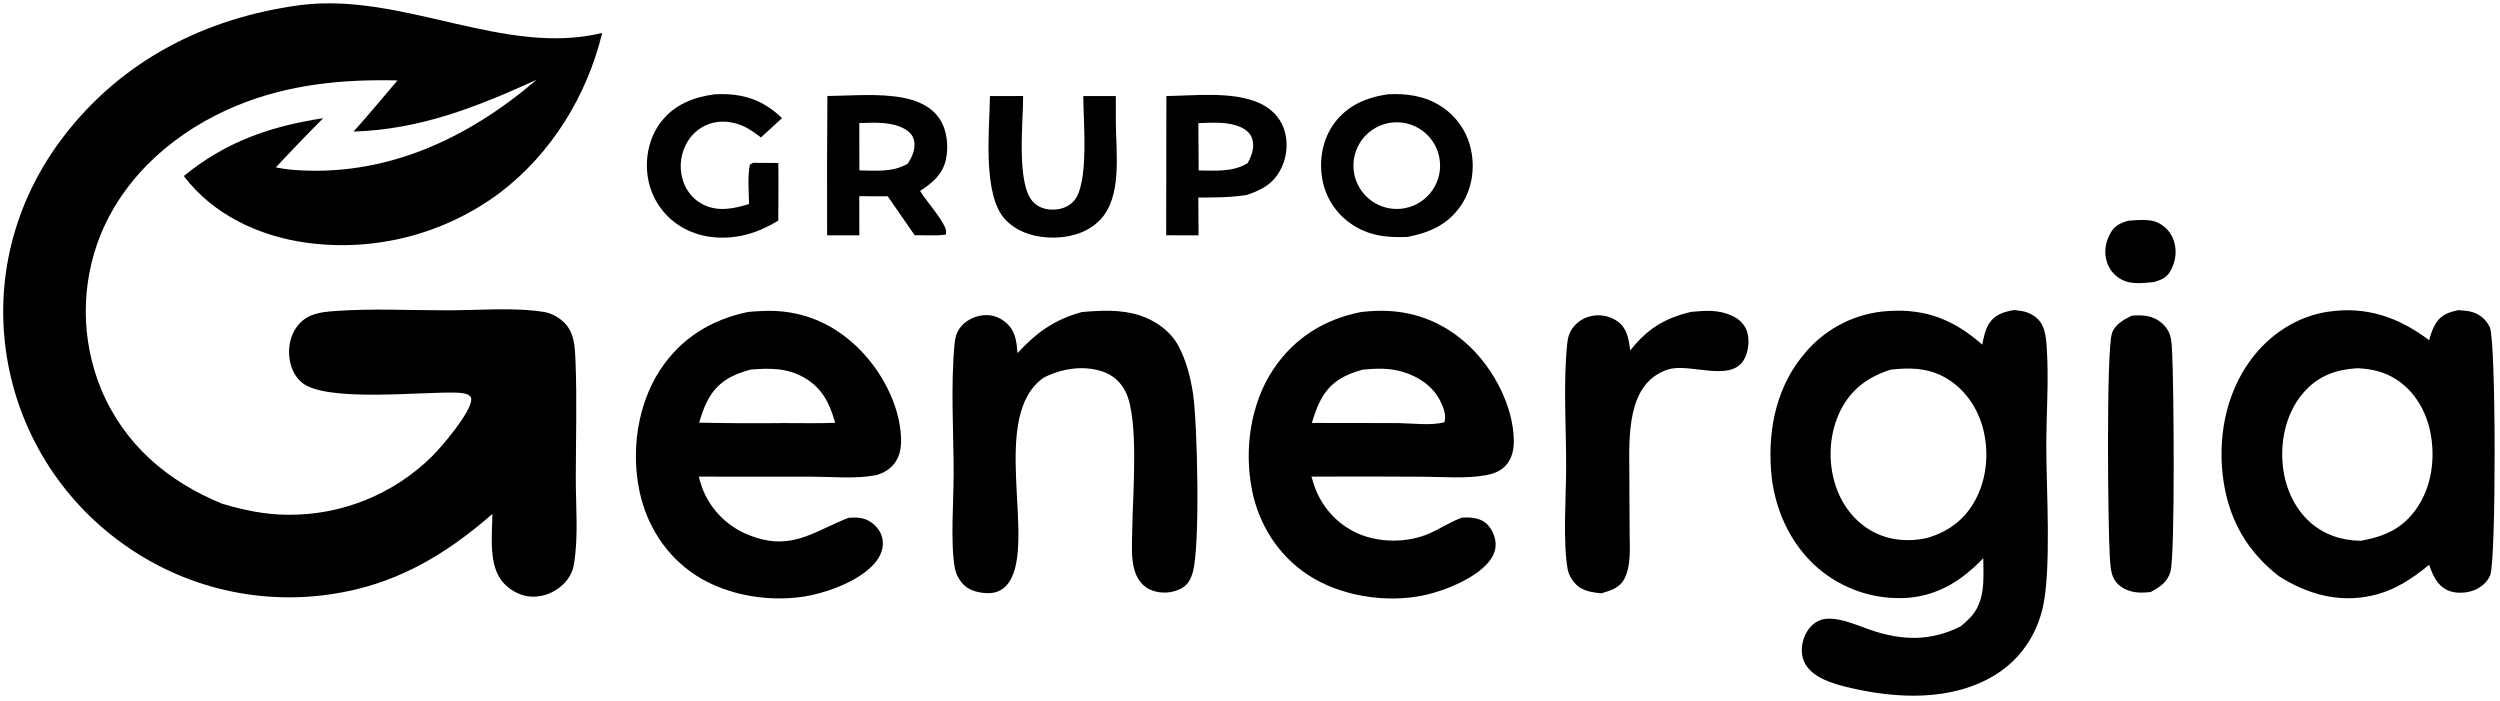
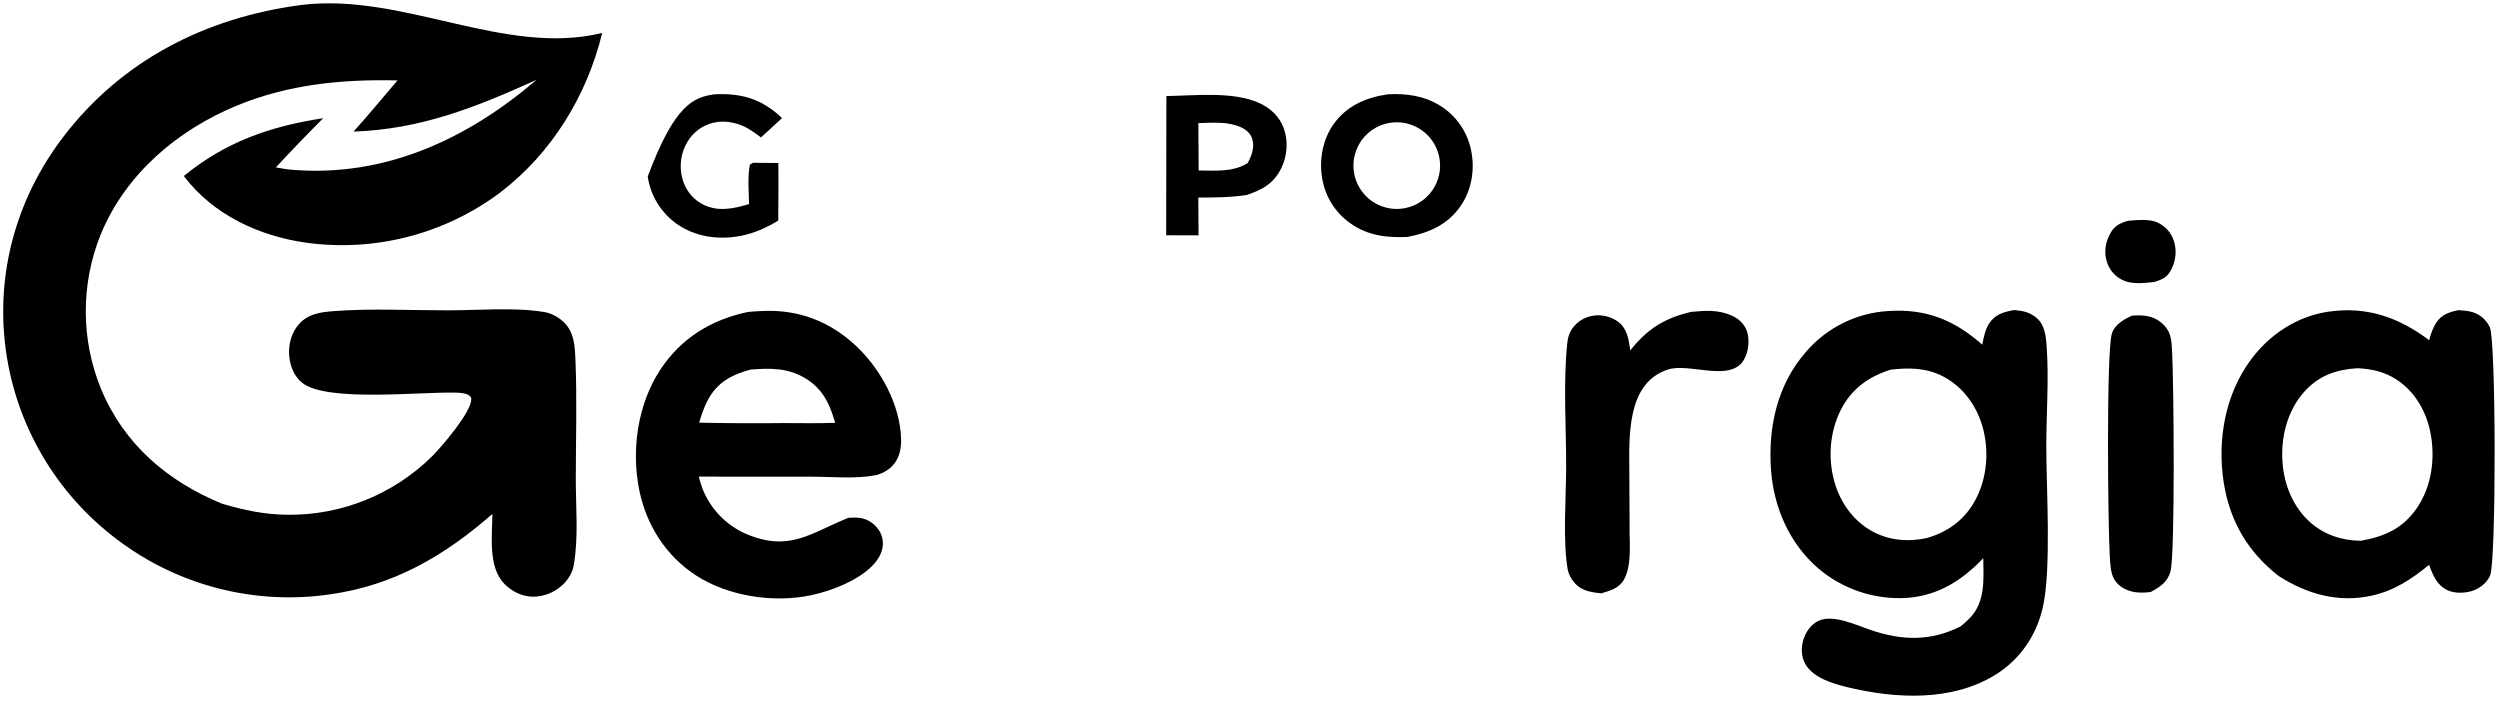
<svg xmlns="http://www.w3.org/2000/svg" width="656" height="184" viewBox="0 0 656 184" fill="none">
  <g clip-path="url(#clip0_2_122)">
    <path d="M364.203 24.742C369.032 24.471 373.803 25.149 377.963 27.774C382.106 30.377 385.009 34.557 386.001 39.349C387.063 44.301 386.216 49.695 383.361 53.916C379.978 58.917 375.046 61.082 369.327 62.171C363.882 62.403 358.985 61.869 354.402 58.643C350.407 55.859 347.712 51.573 346.934 46.766C346.093 41.813 347.095 36.455 350.087 32.37C353.538 27.66 358.596 25.544 364.203 24.742ZM377.686 41.363C376.539 35.248 370.691 31.189 364.563 32.256C360.528 32.959 357.183 35.779 355.806 39.637C354.43 43.496 355.236 47.796 357.915 50.895C360.594 53.994 364.732 55.41 368.748 54.605C374.848 53.381 378.831 47.48 377.686 41.363Z" fill="black" />
-     <path d="M217.109 25.195C223.513 25.114 230.671 24.448 236.957 25.645C240.714 26.361 244.418 27.921 246.583 31.233C248.527 34.208 248.95 38.41 248.21 41.835C247.35 45.819 244.644 47.991 241.421 50.108C243.271 52.979 245.699 55.599 247.4 58.54C248.001 59.579 248.456 60.402 248.16 61.579L246.079 61.757L240.019 61.732L232.936 51.504L225.473 51.485L225.496 61.751L217.036 61.743C216.989 49.561 217.013 37.378 217.109 25.195ZM237.324 33.793C233.73 31.833 229.427 32.216 225.487 32.28L225.499 44.716C229.894 44.764 234.236 45.258 238.18 42.953C239.362 41.198 240.342 38.971 239.83 36.801C239.506 35.429 238.527 34.45 237.324 33.793Z" fill="black" />
    <path d="M306.059 25.199C313.562 25.107 323.359 23.918 330.326 26.983C333.281 28.283 335.704 30.541 336.84 33.603C338.044 36.852 337.802 40.824 336.305 43.939C334.284 48.143 331.335 49.739 327.116 51.168C322.872 51.813 318.717 51.835 314.438 51.834L314.502 61.748L306.005 61.741L306.059 25.199ZM325.658 33.407C322.262 31.832 318.108 32.206 314.45 32.305L314.529 44.733C318.924 44.759 323.496 45.206 327.396 42.795C328.419 40.833 329.284 38.679 328.585 36.446C328.126 34.983 327.005 34.031 325.658 33.407Z" fill="black" />
-     <path d="M187.553 24.746L188.034 24.724C194.974 24.471 200.137 26.151 205.209 30.984L199.676 36.063C198.754 35.355 197.805 34.685 196.829 34.054C194.021 32.259 190.427 31.438 187.149 32.203C184.307 32.893 181.866 34.704 180.381 37.223C178.632 40.134 178.158 43.635 179.069 46.906C179.81 49.663 181.582 52.06 184.089 53.45C188.168 55.711 192.368 54.806 196.554 53.541C196.504 50.22 196.114 46.419 196.78 43.177L197.602 42.718L204.235 42.77C204.305 47.803 204.231 52.846 204.219 57.88C201.032 59.795 197.827 61.262 194.133 61.938C188.404 62.986 182.361 62.147 177.552 58.72C173.434 55.796 170.691 51.315 169.96 46.317C169.223 41.324 170.365 35.952 173.491 31.936C177.033 27.386 182.022 25.473 187.553 24.746Z" fill="black" />
-     <path d="M259.758 25.216L268.466 25.195C268.534 31.641 266.587 48.08 271.016 52.902C272.345 54.349 274.163 54.988 276.1 55.004C278.186 55.021 280.136 54.434 281.62 52.914C285.925 48.504 284.223 31.638 284.259 25.202L292.791 25.205L292.802 32.66C292.894 40.344 294.42 51.648 288.729 57.633C285.645 60.876 281.226 62.243 276.843 62.345C272.221 62.453 267.372 61.208 264.023 57.862C257.632 51.476 259.677 33.957 259.758 25.216Z" fill="black" />
+     <path d="M187.553 24.746L188.034 24.724C194.974 24.471 200.137 26.151 205.209 30.984L199.676 36.063C198.754 35.355 197.805 34.685 196.829 34.054C194.021 32.259 190.427 31.438 187.149 32.203C184.307 32.893 181.866 34.704 180.381 37.223C178.632 40.134 178.158 43.635 179.069 46.906C179.81 49.663 181.582 52.06 184.089 53.45C188.168 55.711 192.368 54.806 196.554 53.541C196.504 50.22 196.114 46.419 196.78 43.177L197.602 42.718L204.235 42.77C204.305 47.803 204.231 52.846 204.219 57.88C201.032 59.795 197.827 61.262 194.133 61.938C188.404 62.986 182.361 62.147 177.552 58.72C173.434 55.796 170.691 51.315 169.96 46.317C177.033 27.386 182.022 25.473 187.553 24.746Z" fill="black" />
    <path d="M78.841 1.332C105.67 -2.089 132.343 14.924 158.016 8.643C154.027 25.098 144.744 40.245 131.213 50.549C116.642 61.442 98.369 66.161 80.347 63.684C67.927 61.937 55.916 56.341 48.23 46.192C59.192 37.21 70.928 33.13 84.809 31.016C80.59 35.244 76.446 39.547 72.381 43.923C73.865 44.202 75.369 44.453 76.876 44.571C101.237 46.488 122.701 36.42 140.819 20.926C125.014 28.1 110.39 33.957 92.765 34.526C96.718 30.162 100.471 25.571 104.305 21.099C89.726 20.772 75.696 22.118 62.097 27.733C46.532 34.161 32.926 45.693 26.435 61.505C21.168 74.528 21.2 89.094 26.524 102.094C32.603 116.639 43.936 126.279 58.288 132.182C64.029 133.871 69.479 135.031 75.494 135.074C89.666 135.221 103.308 129.694 113.384 119.725C115.844 117.296 123.889 107.905 123.656 104.642C123.559 103.27 121.015 103.073 119.924 103.035C110.78 102.712 85.689 105.638 79.264 100.426C77.17 98.727 76.142 96.114 75.9 93.476C75.624 90.467 76.406 87.396 78.416 85.093C80.841 82.314 84.169 81.897 87.657 81.632C97.438 80.891 107.604 81.439 117.434 81.435C125.539 81.431 134.802 80.581 142.743 81.863C144.558 82.156 146.319 83.088 147.686 84.303C150.735 87.014 150.85 90.854 151.007 94.686C151.424 104.933 151.094 115.333 151.087 125.594C151.083 132.861 151.833 141.193 150.545 148.329C150.216 150.152 149.328 151.711 148.061 153.048C145.93 155.269 142.996 156.539 139.919 156.572C137.09 156.582 134.349 155.237 132.38 153.241C128.011 148.811 129.155 140.588 129.207 134.857C116.59 145.87 103.477 153.547 86.669 155.953C66.845 158.858 46.685 153.671 30.722 141.559C14.722 129.53 4.204 111.594 1.515 91.756C-1.197 71.746 4.332 52.029 16.532 36.014C31.931 15.799 53.971 4.646 78.841 1.332Z" fill="black" />
    <path d="M528.423 81.357C529.131 81.423 529.84 81.494 530.541 81.618C532.453 81.959 534.448 83.031 535.521 84.69C536.66 86.449 536.894 88.786 537.04 90.824C537.661 99.494 536.944 108.589 536.949 117.301C536.955 128.225 538.321 149.4 536.022 159.439C534.348 166.747 530.056 173.047 523.653 177.025C512.215 184.131 497.528 183.377 484.959 180.365C481.126 179.446 475.88 177.939 473.765 174.326C472.641 172.408 472.561 170.032 473.185 167.936C473.797 165.883 475.126 163.915 477.087 162.946C480.899 161.062 487.155 164.05 490.849 165.307C499.053 168.096 506.498 168.321 514.347 164.428C515.255 163.759 516.095 162.982 516.882 162.175C521.022 157.922 520.467 151.925 520.42 146.463C514.891 152.246 508.63 156.286 500.407 156.885C491.886 157.428 483.49 154.62 477.01 149.058C469.511 142.554 465.402 133.066 464.71 123.265C463.918 112.063 466.358 100.909 473.905 92.304C479.376 85.943 487.199 82.081 495.575 81.606C505.453 80.978 512.807 83.976 520.152 90.444C520.53 88.533 520.871 86.53 521.956 84.872C523.529 82.469 525.739 81.875 528.423 81.357ZM509.737 98.706C505.371 96.482 500.822 96.445 496.072 97.009C490.297 98.856 485.897 101.969 483.062 107.488C479.987 113.474 479.556 120.924 481.616 127.302C483.324 132.592 486.842 137.188 491.85 139.714C496.17 141.893 500.918 142.195 505.594 141.183C511.178 139.572 515.502 136.412 518.309 131.246C521.511 125.355 522.02 117.935 520.096 111.555C518.459 106.126 514.836 101.302 509.737 98.706Z" fill="black" />
    <path d="M645.051 81.381C646.364 81.473 647.759 81.541 649.012 81.974C650.99 82.657 652.4 83.971 653.319 85.845C654.98 89.232 655.017 146.883 653.428 150.94C652.733 152.718 651.006 154.148 649.276 154.849C647.242 155.674 644.343 155.818 642.31 154.912C639.494 153.656 638.374 150.931 637.394 148.207C632.814 151.968 628.284 154.965 622.415 156.282C613.632 158.253 605.397 155.909 597.975 151.177C589.878 144.912 585.095 136.762 583.507 126.622C581.774 115.549 583.845 103.572 590.579 94.448C595.512 87.766 602.722 82.979 611.012 81.778C621.067 80.322 629.448 83.282 637.41 89.269C637.821 87.759 638.307 86.192 639.147 84.857C640.589 82.564 642.516 81.94 645.051 81.381ZM618.655 96.618C613.022 96.958 608.424 98.531 604.559 102.892C600.156 107.86 598.474 114.718 598.922 121.237C599.334 127.218 601.718 133.129 606.286 137.135C609.994 140.387 614.642 141.867 619.53 141.898C625.825 140.739 630.589 138.657 634.316 133.124C638.151 127.432 639.064 119.983 637.706 113.332C636.585 107.843 633.597 102.66 628.822 99.584C625.598 97.508 622.43 96.838 618.655 96.618Z" fill="black" />
    <path d="M200.36 81.591C209.587 81.222 217.703 84.333 224.474 90.626C231.027 96.716 236.225 106.154 236.449 115.25C236.514 117.859 235.936 120.442 234.047 122.347C232.859 123.545 231.223 124.42 229.566 124.731C224.452 125.69 218.423 125.096 213.215 125.08L183.359 125.066C183.635 126.102 183.925 127.145 184.304 128.15C186.377 133.507 190.51 137.811 195.778 140.099C207.291 144.994 212.915 139.705 222.63 135.879C224.505 135.724 226.301 135.736 227.986 136.679C229.609 137.588 230.998 139.162 231.466 140.987C231.957 142.902 231.53 144.79 230.499 146.449C227.293 151.603 218.585 154.971 212.885 156.181C203.02 158.275 191.029 156.478 182.543 150.936C174.794 145.874 169.691 137.901 167.801 128.89C165.583 118.316 167.248 106.216 173.205 97.097C178.664 88.739 186.645 83.854 196.31 81.85C197.657 81.724 199.008 81.638 200.36 81.591ZM210.986 99.068C206.503 96.499 201.851 96.577 196.895 96.984C192.073 98.321 188.365 100.204 185.836 104.776C184.76 106.72 184.1 108.791 183.46 110.906C190.863 111.061 198.269 111.098 205.674 111.015C210.144 110.998 214.671 111.134 219.135 110.942C217.735 105.873 215.761 101.804 210.986 99.068Z" fill="black" />
-     <path d="M361.301 81.567C370.596 81.284 378.789 84.439 385.533 90.814C391.948 96.878 397.049 106.496 397.225 115.452C397.274 117.95 396.762 120.478 394.952 122.314C393.547 123.741 391.774 124.366 389.836 124.708C384.557 125.642 378.579 125.111 373.22 125.091C363.523 125.025 353.826 125.017 344.129 125.065C344.399 126.016 344.698 126.957 345.026 127.889C346.942 133.119 350.83 137.392 355.857 139.79C361.591 142.478 369.267 142.544 375.096 139.969C378.032 138.672 380.592 136.915 383.651 135.814C385.416 135.727 387.425 135.797 389.011 136.661C390.636 137.547 391.676 139.257 392.181 140.998C392.726 142.877 392.45 144.675 391.442 146.337C388.41 151.34 379.152 155.034 373.657 156.203C363.707 158.317 351.612 156.433 343.1 150.78C335.415 145.675 330.347 137.691 328.542 128.68C326.408 118.03 328.092 105.855 334.219 96.763C339.724 88.594 347.624 83.728 357.214 81.864C358.572 81.712 359.935 81.612 361.301 81.567ZM368.144 97.592C364.59 96.523 361.177 96.642 357.527 97.002C352.774 98.342 349.168 100.21 346.686 104.696C345.585 106.687 344.898 108.821 344.222 110.982L366.807 111.015C370.504 111.065 375.488 111.737 379.015 110.796C379.589 108.936 378.724 106.763 377.854 105.068C375.894 101.254 372.166 98.802 368.144 97.592Z" fill="black" />
-     <path d="M283.884 81.878C288.832 81.453 293.961 81.185 298.772 82.664C303.007 83.965 307.147 86.834 309.242 90.804C311.3 94.704 312.437 99.109 313.073 103.451C314.197 111.125 314.982 143.915 312.924 150.365C312.337 152.205 311.6 153.59 309.821 154.484C307.493 155.657 304.785 155.82 302.333 154.933C299.984 154.095 298.504 152.193 297.767 149.863C296.692 146.47 297.066 142.516 297.102 138.992C297.192 130.243 298.951 110.189 295.395 102.884C294.115 100.255 292.006 98.363 289.222 97.452C284.188 95.806 278.493 96.721 273.888 99.083C259.436 109.093 271.974 141.805 264.828 152.68C263.873 154.133 262.513 155.161 260.793 155.504C258.671 155.927 255.484 155.384 253.704 154.147C252.104 153.035 250.868 150.898 250.534 148.998C249.368 142.36 250.234 131.416 250.236 124.368C250.239 113.248 249.429 101.41 250.467 90.373C250.623 88.721 250.877 87.452 251.869 86.086C253.223 84.22 255.474 83.039 257.738 82.751C259.976 82.466 262.02 83.059 263.76 84.489C266.461 86.709 266.72 89.347 266.991 92.658C271.99 87.228 276.653 83.877 283.884 81.878Z" fill="black" />
    <path d="M443.775 81.836C447.433 81.477 450.865 81.249 454.321 82.77C456.178 83.587 457.703 84.934 458.388 86.884C459.152 89.063 458.825 92.122 457.744 94.153C454.323 100.582 443.469 95.114 437.695 96.956C426.612 100.493 427.515 115.025 427.536 124.33L427.614 139.864C427.646 143.688 428.039 148.492 426.192 151.981C424.956 154.315 422.523 154.993 420.174 155.691C418.188 155.484 416.256 155.252 414.536 154.153C413.05 153.203 411.675 151.159 411.368 149.432C410.04 141.972 410.958 130.204 410.96 122.326C410.963 111.88 410.19 100.736 411.218 90.373C411.381 88.732 411.637 87.541 412.595 86.169C413.835 84.417 415.721 83.231 417.837 82.874C420.19 82.446 422.616 82.999 424.552 84.403C427.03 86.225 427.37 89.118 427.78 91.948C432.234 86.315 436.788 83.452 443.775 81.836Z" fill="black" />
    <path d="M559.373 82.831C560.775 82.711 562.252 82.691 563.636 82.983C565.847 83.428 567.761 84.799 568.894 86.749C569.865 88.401 569.862 90.687 569.971 92.567C570.384 99.666 570.798 145.73 569.516 150.042C568.699 152.792 566.748 154.047 564.347 155.348C562.808 155.54 561.034 155.603 559.515 155.245C557.612 154.795 555.751 153.736 554.756 151.994C553.772 150.271 553.724 147.753 553.603 145.799C553.132 138.199 552.651 92.285 554.178 87.459C554.919 85.114 557.327 83.844 559.373 82.831Z" fill="black" />
    <path d="M558.445 57.927C560.824 57.752 564.086 57.364 566.28 58.456C568.302 59.462 569.739 61.084 570.43 63.235C571.264 65.837 570.91 68.502 569.639 70.904C568.596 72.876 567.26 73.381 565.244 74C562.636 74.254 559.483 74.697 557.044 73.533C555.077 72.594 553.609 70.981 552.908 68.915C552.045 66.372 552.395 63.768 553.643 61.418C554.802 59.237 556.165 58.604 558.445 57.927Z" fill="black" />
  </g>
  <defs>
    <clipPath id="clip0_2_122">
      <rect width="655" height="183" fill="white" transform="translate(0.5 0.5)" />
    </clipPath>
  </defs>
</svg>